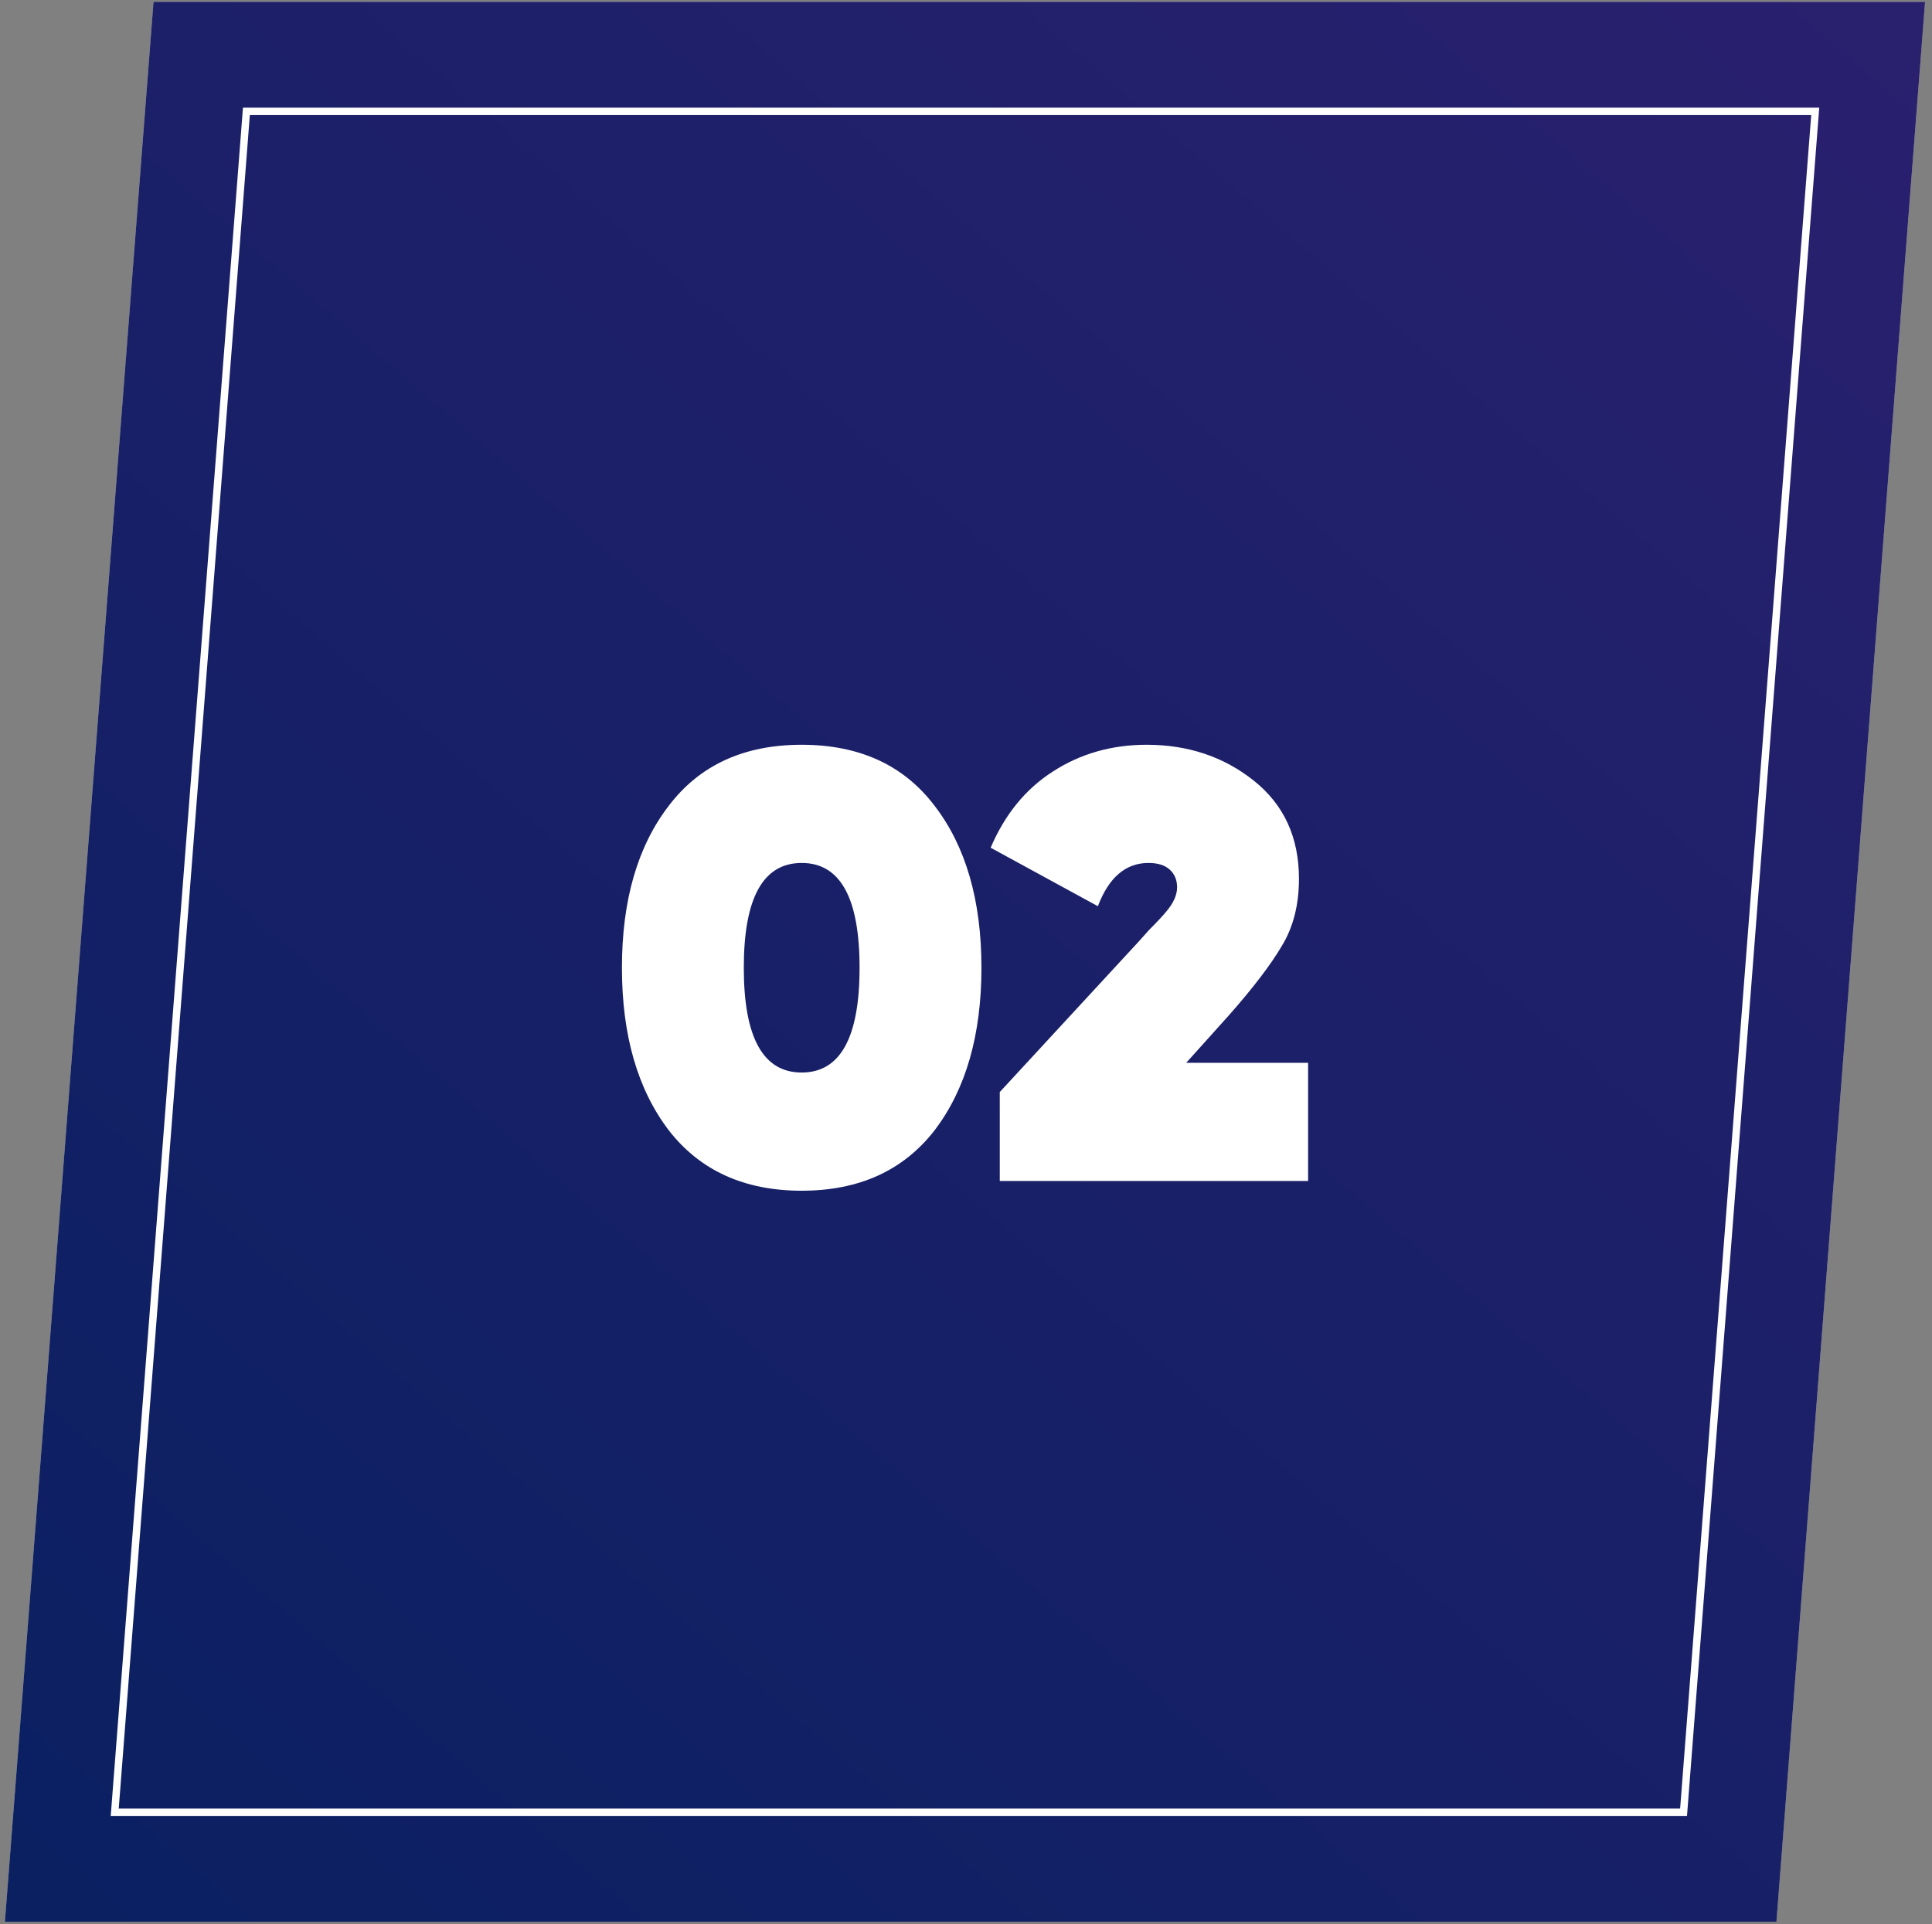
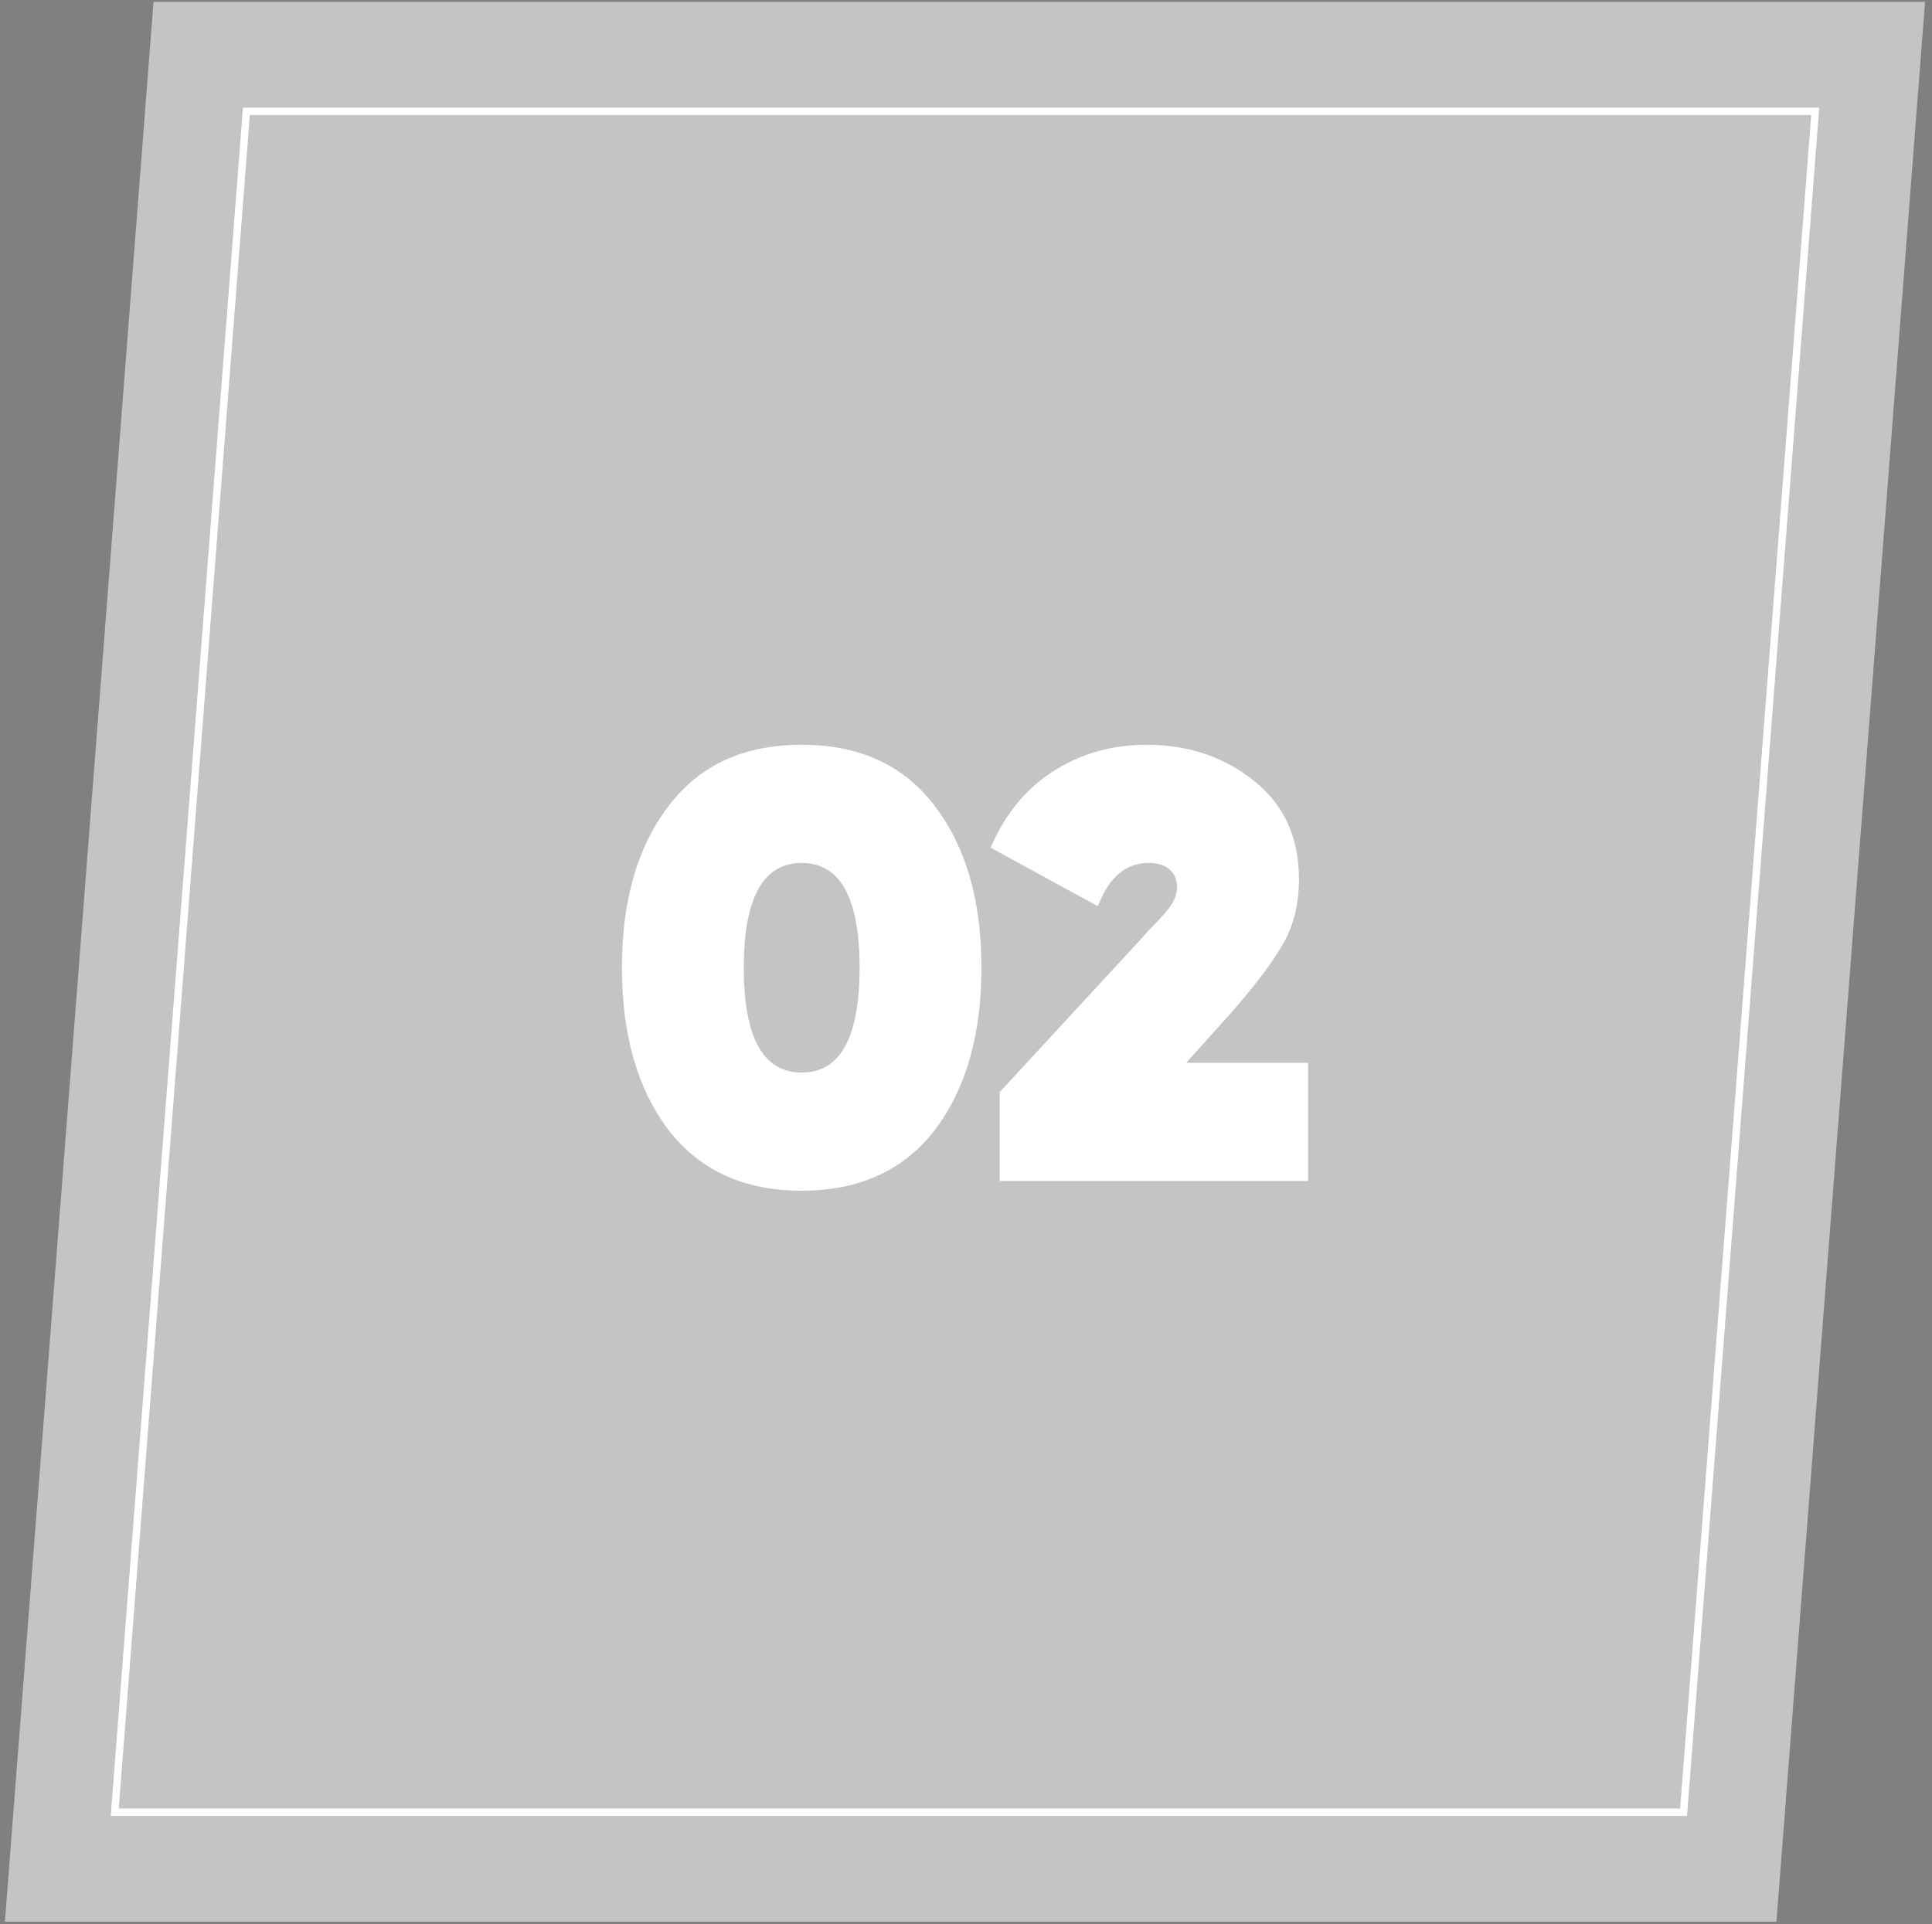
<svg xmlns="http://www.w3.org/2000/svg" width="260" height="259" viewBox="0 0 260 259" fill="none">
  <rect x="0" y="0" width="260" height="259" fill="#808080" stroke="none" />
  <path d="M20.66 0.248H259.066L239.066 258.658H0.661L20.66 0.248Z" fill="#C4C4C4" />
-   <path d="M20.66 0.248H259.066L239.066 258.658H0.661L20.66 0.248Z" fill="url(#paint0_linear_3624_107)" />
  <path d="M15.441 243.915L33.159 14.99H244.286L226.567 243.915H15.441Z" stroke="white" />
  <path d="M125.763 152.147C121.553 157.559 115.595 160.265 107.887 160.265C100.179 160.265 94.22 157.559 90.01 152.147C85.801 146.625 83.697 139.327 83.697 130.253C83.697 121.178 85.801 113.907 90.01 108.441C94.165 102.974 100.124 100.241 107.887 100.241C115.649 100.241 121.608 102.974 125.763 108.441C129.972 113.907 132.077 121.178 132.077 130.253C132.077 139.327 129.972 146.625 125.763 152.147ZM107.887 116.149C102.693 116.149 100.097 120.85 100.097 130.253C100.097 139.655 102.693 144.357 107.887 144.357C113.08 144.357 115.677 139.655 115.677 130.253C115.677 120.85 113.08 116.149 107.887 116.149ZM176.038 158.953H134.546V146.981L153.242 126.727L154.636 125.169C155.675 124.13 156.44 123.31 156.932 122.709C157.916 121.561 158.408 120.467 158.408 119.429C158.408 118.445 158.08 117.652 157.424 117.051C156.768 116.449 155.811 116.149 154.554 116.149C151.493 116.149 149.224 118.089 147.748 121.971L133.316 114.099C135.229 109.616 138.017 106.199 141.68 103.849C145.397 101.443 149.607 100.241 154.308 100.241C159.884 100.241 164.695 101.853 168.74 105.079C172.785 108.304 174.808 112.705 174.808 118.281C174.808 121.779 174.043 124.786 172.512 127.301C171.036 129.815 168.685 132.904 165.46 136.567L159.638 143.045H176.038V158.953Z" fill="white" />
  <defs>
    <linearGradient id="paint0_linear_3624_107" x1="259.066" y1="-20.794" x2="-7.953" y2="289.641" gradientUnits="userSpaceOnUse">
      <stop stop-color="#2B206F" />
      <stop offset="1" stop-color="#072060" />
    </linearGradient>
  </defs>
</svg>